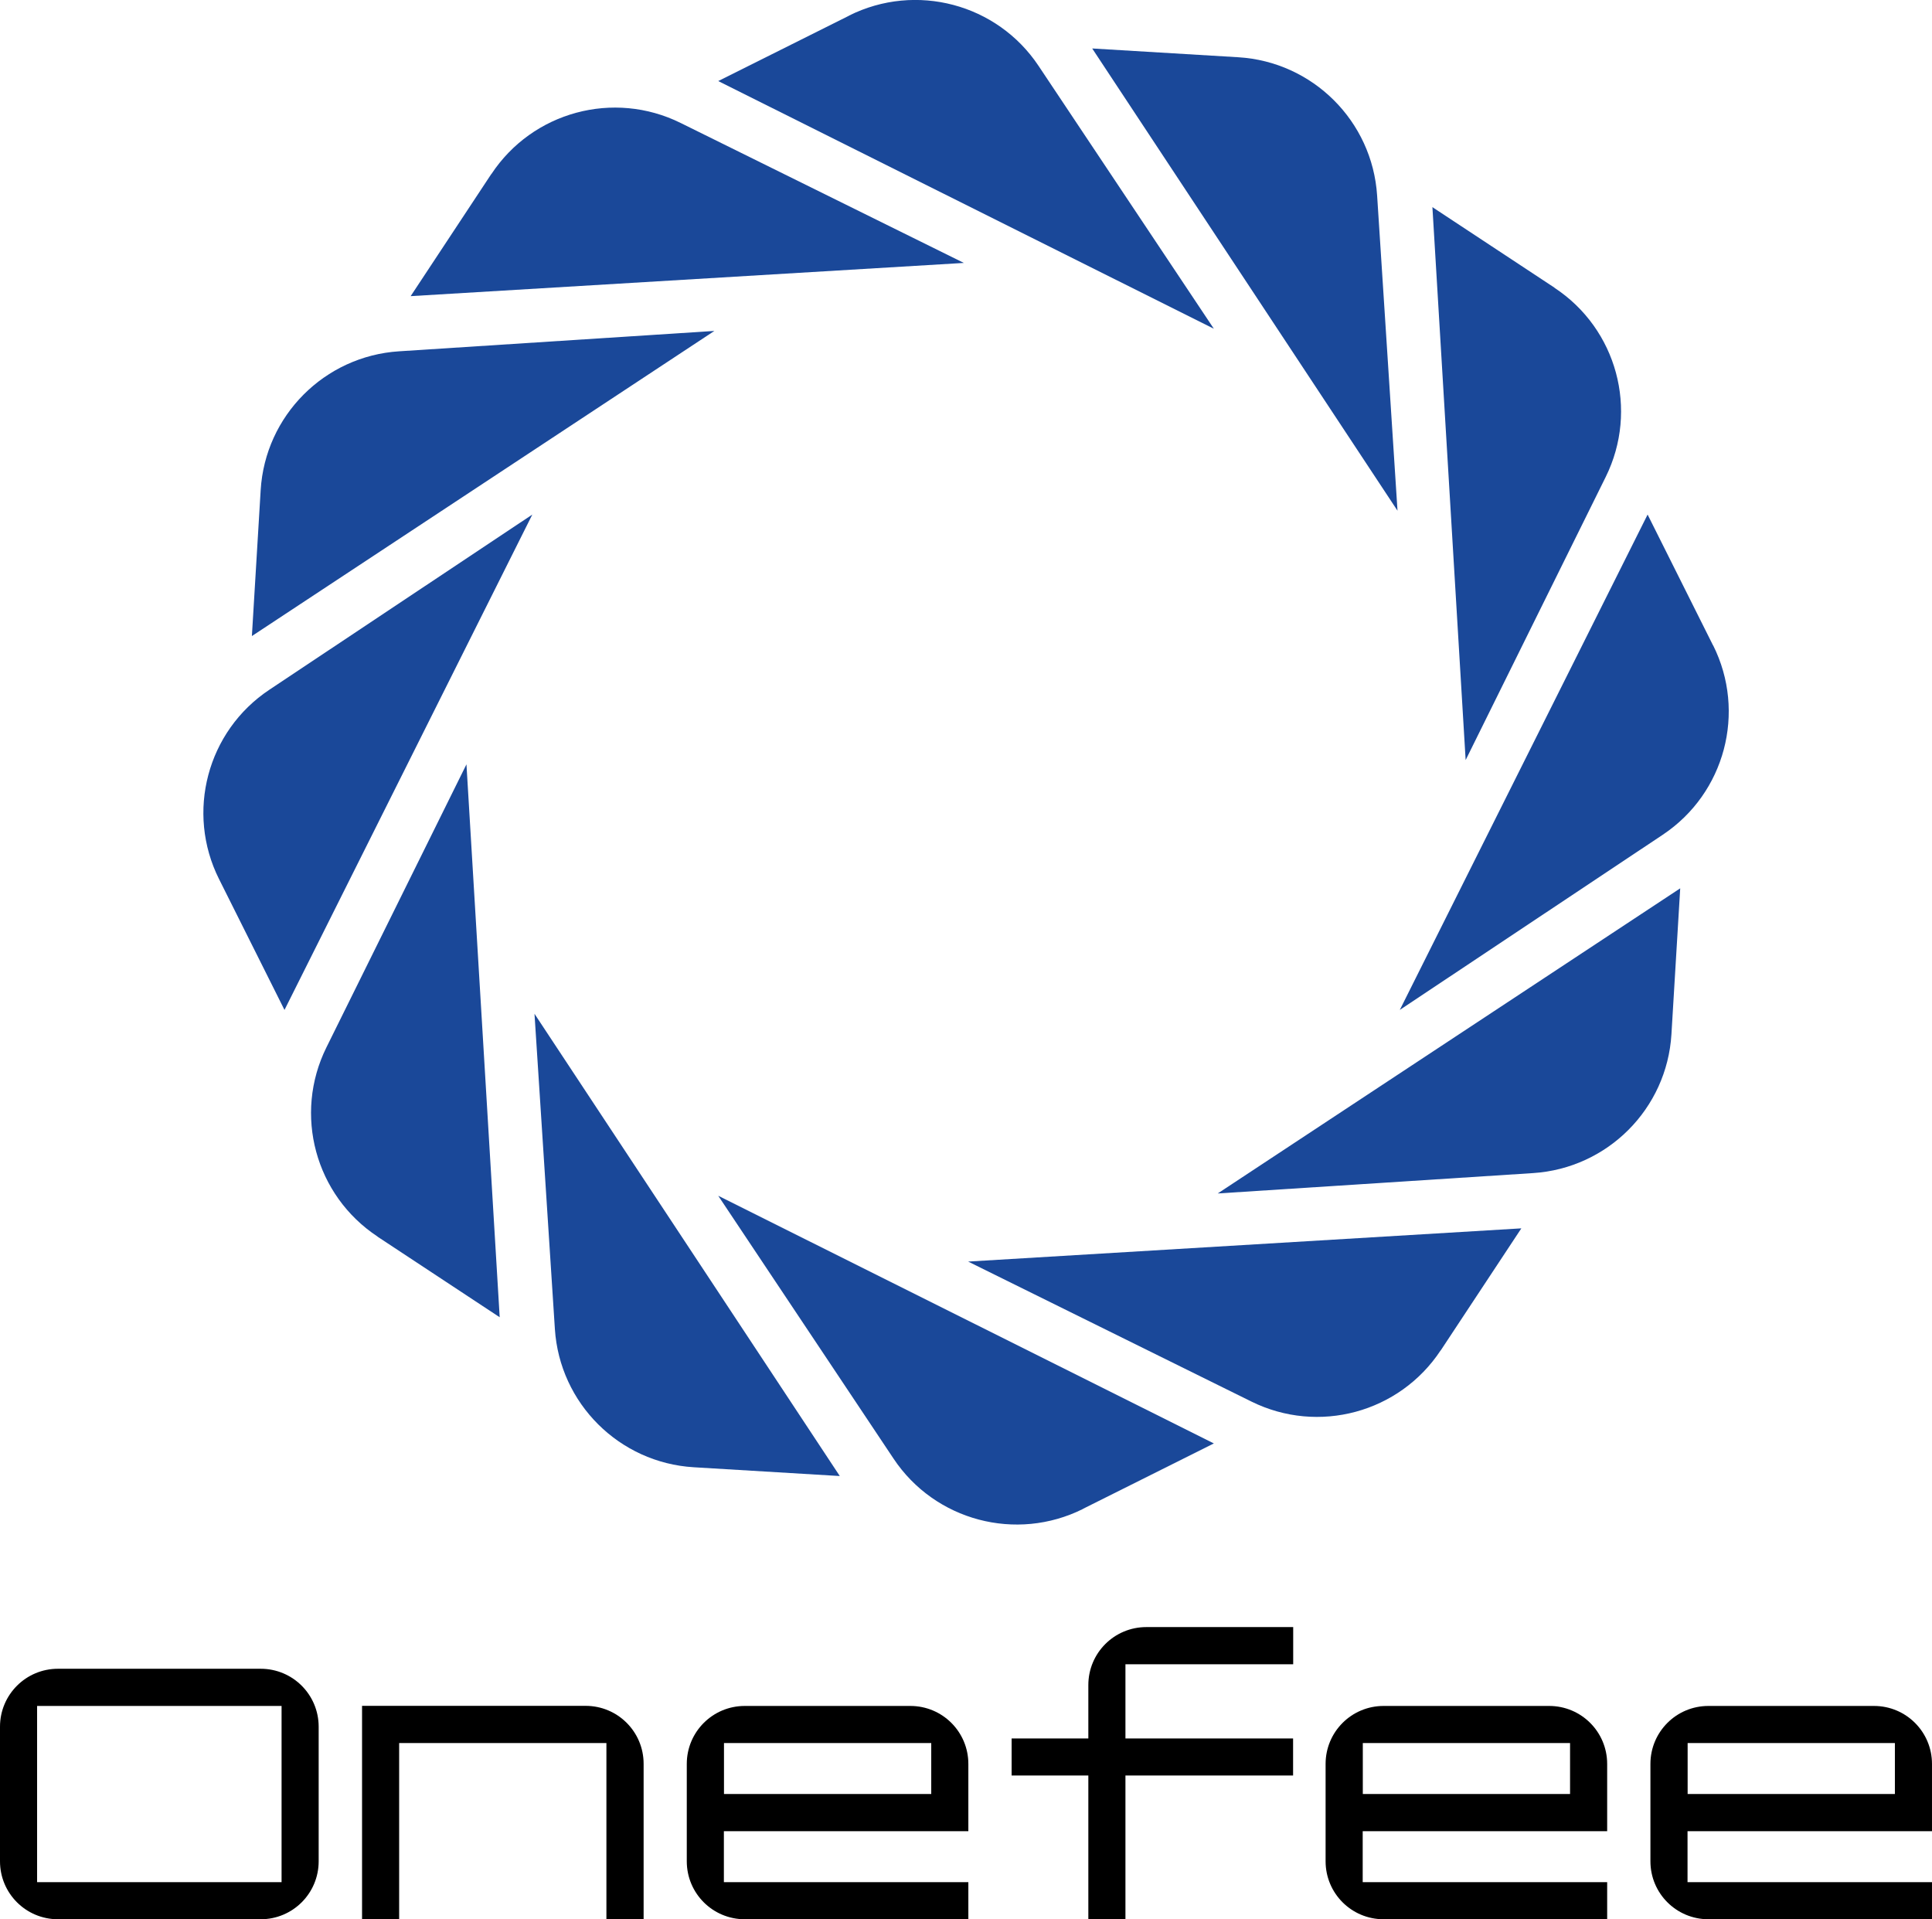
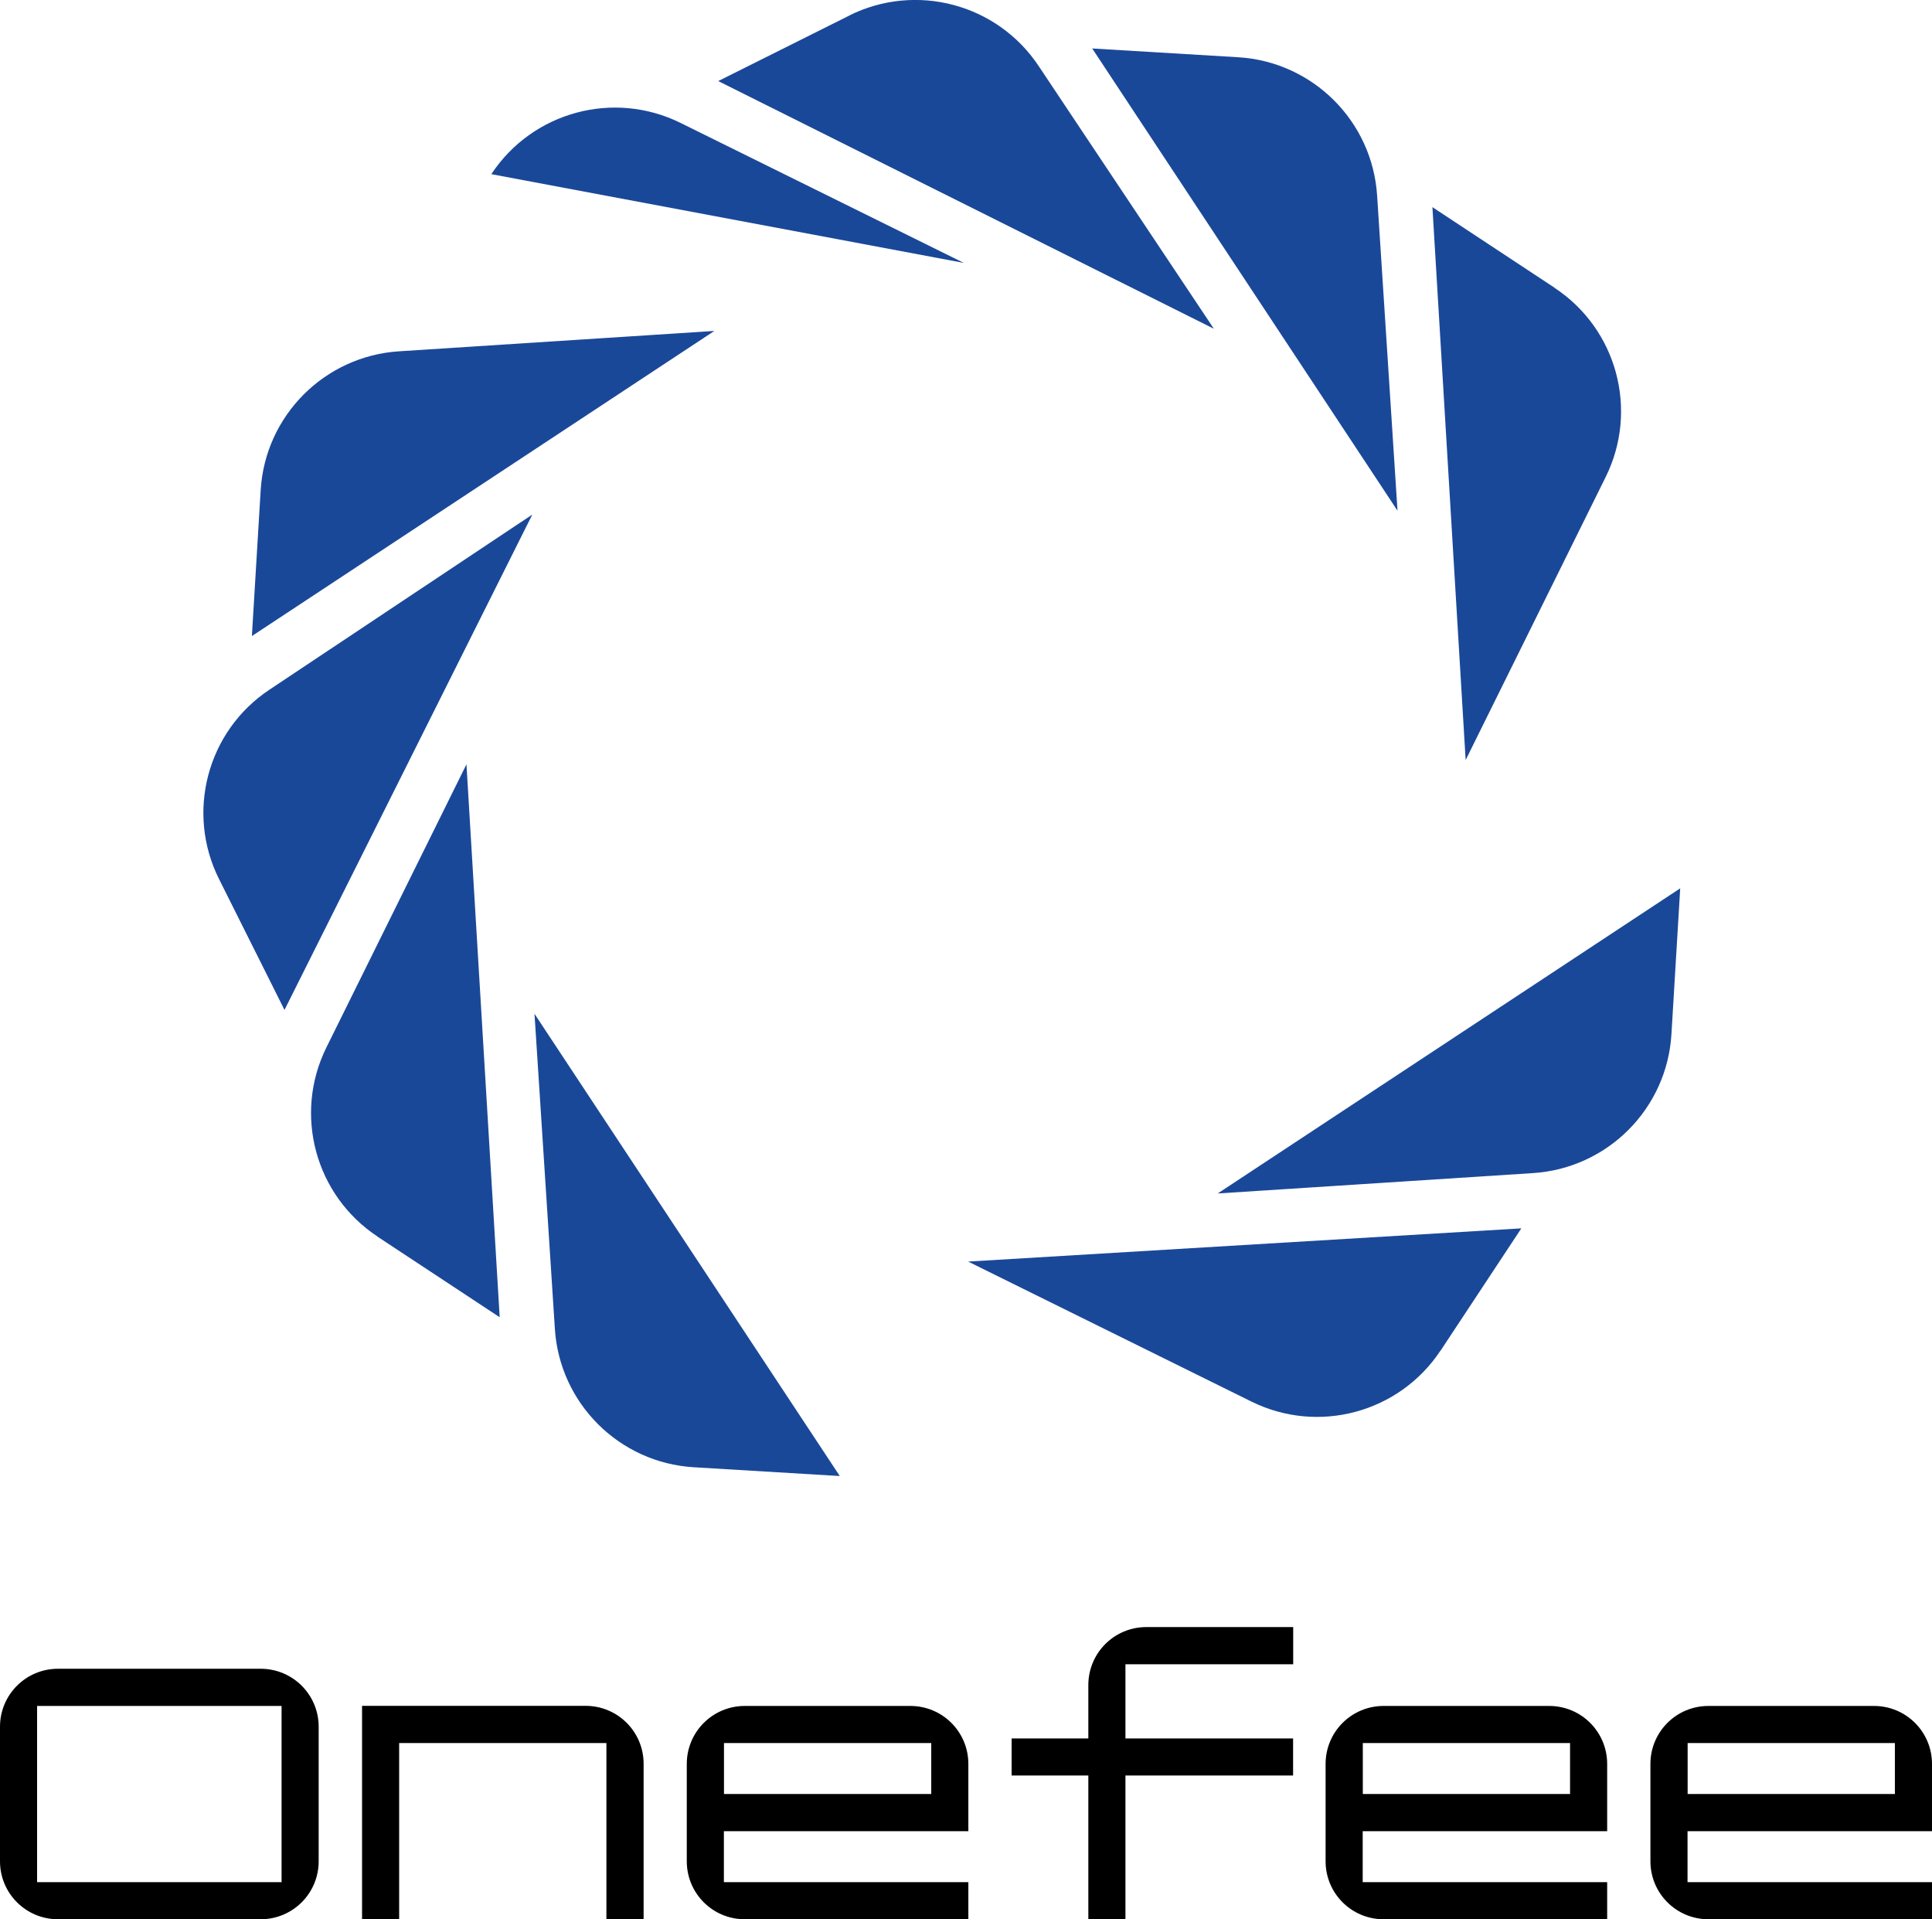
<svg xmlns="http://www.w3.org/2000/svg" width="300" height="298" viewBox="0 0 300 298" fill="none">
  <g clip-path="url(#clip0_17_1851)">
    <path d="M131.847 2.433L111.527 12.586L188.487 51.043L161.27 10.235C154.844 0.584 142.217 -2.757 131.847 2.417V2.433Z" fill="#1A4899" />
-     <path d="M168.168 234.274L188.487 224.12L111.527 185.664L138.744 226.472C145.171 236.123 157.797 239.464 168.168 234.29V234.274Z" fill="#1A4899" />
    <path d="M192.27 8.888L169.598 7.526L217.004 79.297L213.839 30.363C213.092 18.798 203.842 9.586 192.27 8.888Z" fill="#1A4899" />
    <path d="M107.73 227.818L130.402 229.181L82.996 157.41L86.161 206.344C86.907 217.908 96.158 227.121 107.73 227.818Z" fill="#1A4899" />
    <path d="M241.38 44.668L222.424 32.163L227.585 118.013L249.332 74.058C254.477 63.661 251.069 51.075 241.38 44.685V44.668Z" fill="#1A4899" />
    <path d="M58.636 192.022L77.592 204.527L72.431 118.678L50.684 162.632C45.539 173.029 48.947 185.615 58.636 192.006V192.022Z" fill="#1A4899" />
-     <path d="M265.999 100.204L255.839 79.897L217.359 156.81L258.192 129.61C267.849 123.17 271.192 110.568 266.015 100.204H265.999Z" fill="#1A4899" />
    <path d="M34.016 136.503L44.176 156.81L82.656 79.897L41.823 107.097C32.166 113.52 28.823 126.139 34.016 136.503Z" fill="#1A4899" />
    <path d="M259.54 160.589L260.903 137.93L189.088 185.307L238.052 182.144C249.623 181.398 258.842 172.153 259.54 160.589Z" fill="#1A4899" />
    <path d="M40.477 76.102L39.113 98.76L110.928 51.383L61.964 54.546C50.393 55.292 41.174 64.537 40.477 76.102Z" fill="#1A4899" />
    <path d="M223.721 209.669L236.234 190.724L150.332 195.882L194.314 217.616C204.717 222.758 217.311 219.352 223.705 209.669H223.721Z" fill="#1A4899" />
-     <path d="M76.278 27.038L63.766 45.982L149.668 40.824L105.686 19.09C95.283 13.949 82.689 17.355 76.295 27.038H76.278Z" fill="#1A4899" />
+     <path d="M76.278 27.038L149.668 40.824L105.686 19.09C95.283 13.949 82.689 17.355 76.295 27.038H76.278Z" fill="#1A4899" />
    <path d="M49.483 288.998C49.483 293.978 45.459 298 40.476 298H9.007C4.025 298 0 293.978 0 288.998V268.108C0 263.128 4.025 259.106 9.007 259.106H40.476C45.459 259.106 49.483 263.128 49.483 268.108V288.998ZM43.722 292.242V264.88H5.761V292.242H43.722Z" fill="black" />
    <path d="M99.924 298H94.163V270.638H61.98V298H56.219V264.864H90.933C95.916 264.864 99.941 268.886 99.941 273.865V298H99.924Z" fill="black" />
    <path d="M150.365 298H115.65C110.667 298 106.643 293.978 106.643 288.998V273.882C106.643 268.902 110.667 264.88 115.65 264.88H141.357C146.34 264.88 150.365 268.902 150.365 273.882V284.327H112.404V292.242H150.365V298ZM144.603 278.553V270.638H112.42V278.553H144.603Z" fill="black" />
    <path d="M249.56 298H214.845C209.863 298 205.838 293.978 205.838 288.998V273.882C205.838 268.902 209.863 264.88 214.845 264.88H240.553C245.535 264.88 249.56 268.902 249.56 273.882V284.327H211.599V292.242H249.56V298ZM243.798 278.553V270.638H211.616V278.553H243.798Z" fill="black" />
    <path d="M299.999 298H265.285C260.302 298 256.277 293.978 256.277 288.998V273.882C256.277 268.902 260.302 264.88 265.285 264.88H290.992C295.974 264.88 299.999 268.902 299.999 273.882V284.327H262.039V292.242H299.999V298ZM294.238 278.553V270.638H262.055V278.553H294.238Z" fill="black" />
    <path d="M200.806 258.392V252.634H178.004C173.021 252.634 168.996 256.657 168.996 261.636V269.924H157.084V275.682H168.996V298H174.758V275.682H200.79V269.924H174.758V258.408H200.79L200.806 258.392Z" fill="black" />
  </g>
  <defs>
    <clipPath id="clip0_17_1851">
      <rect width="300" height="298" fill="white" />
    </clipPath>
  </defs>
</svg>